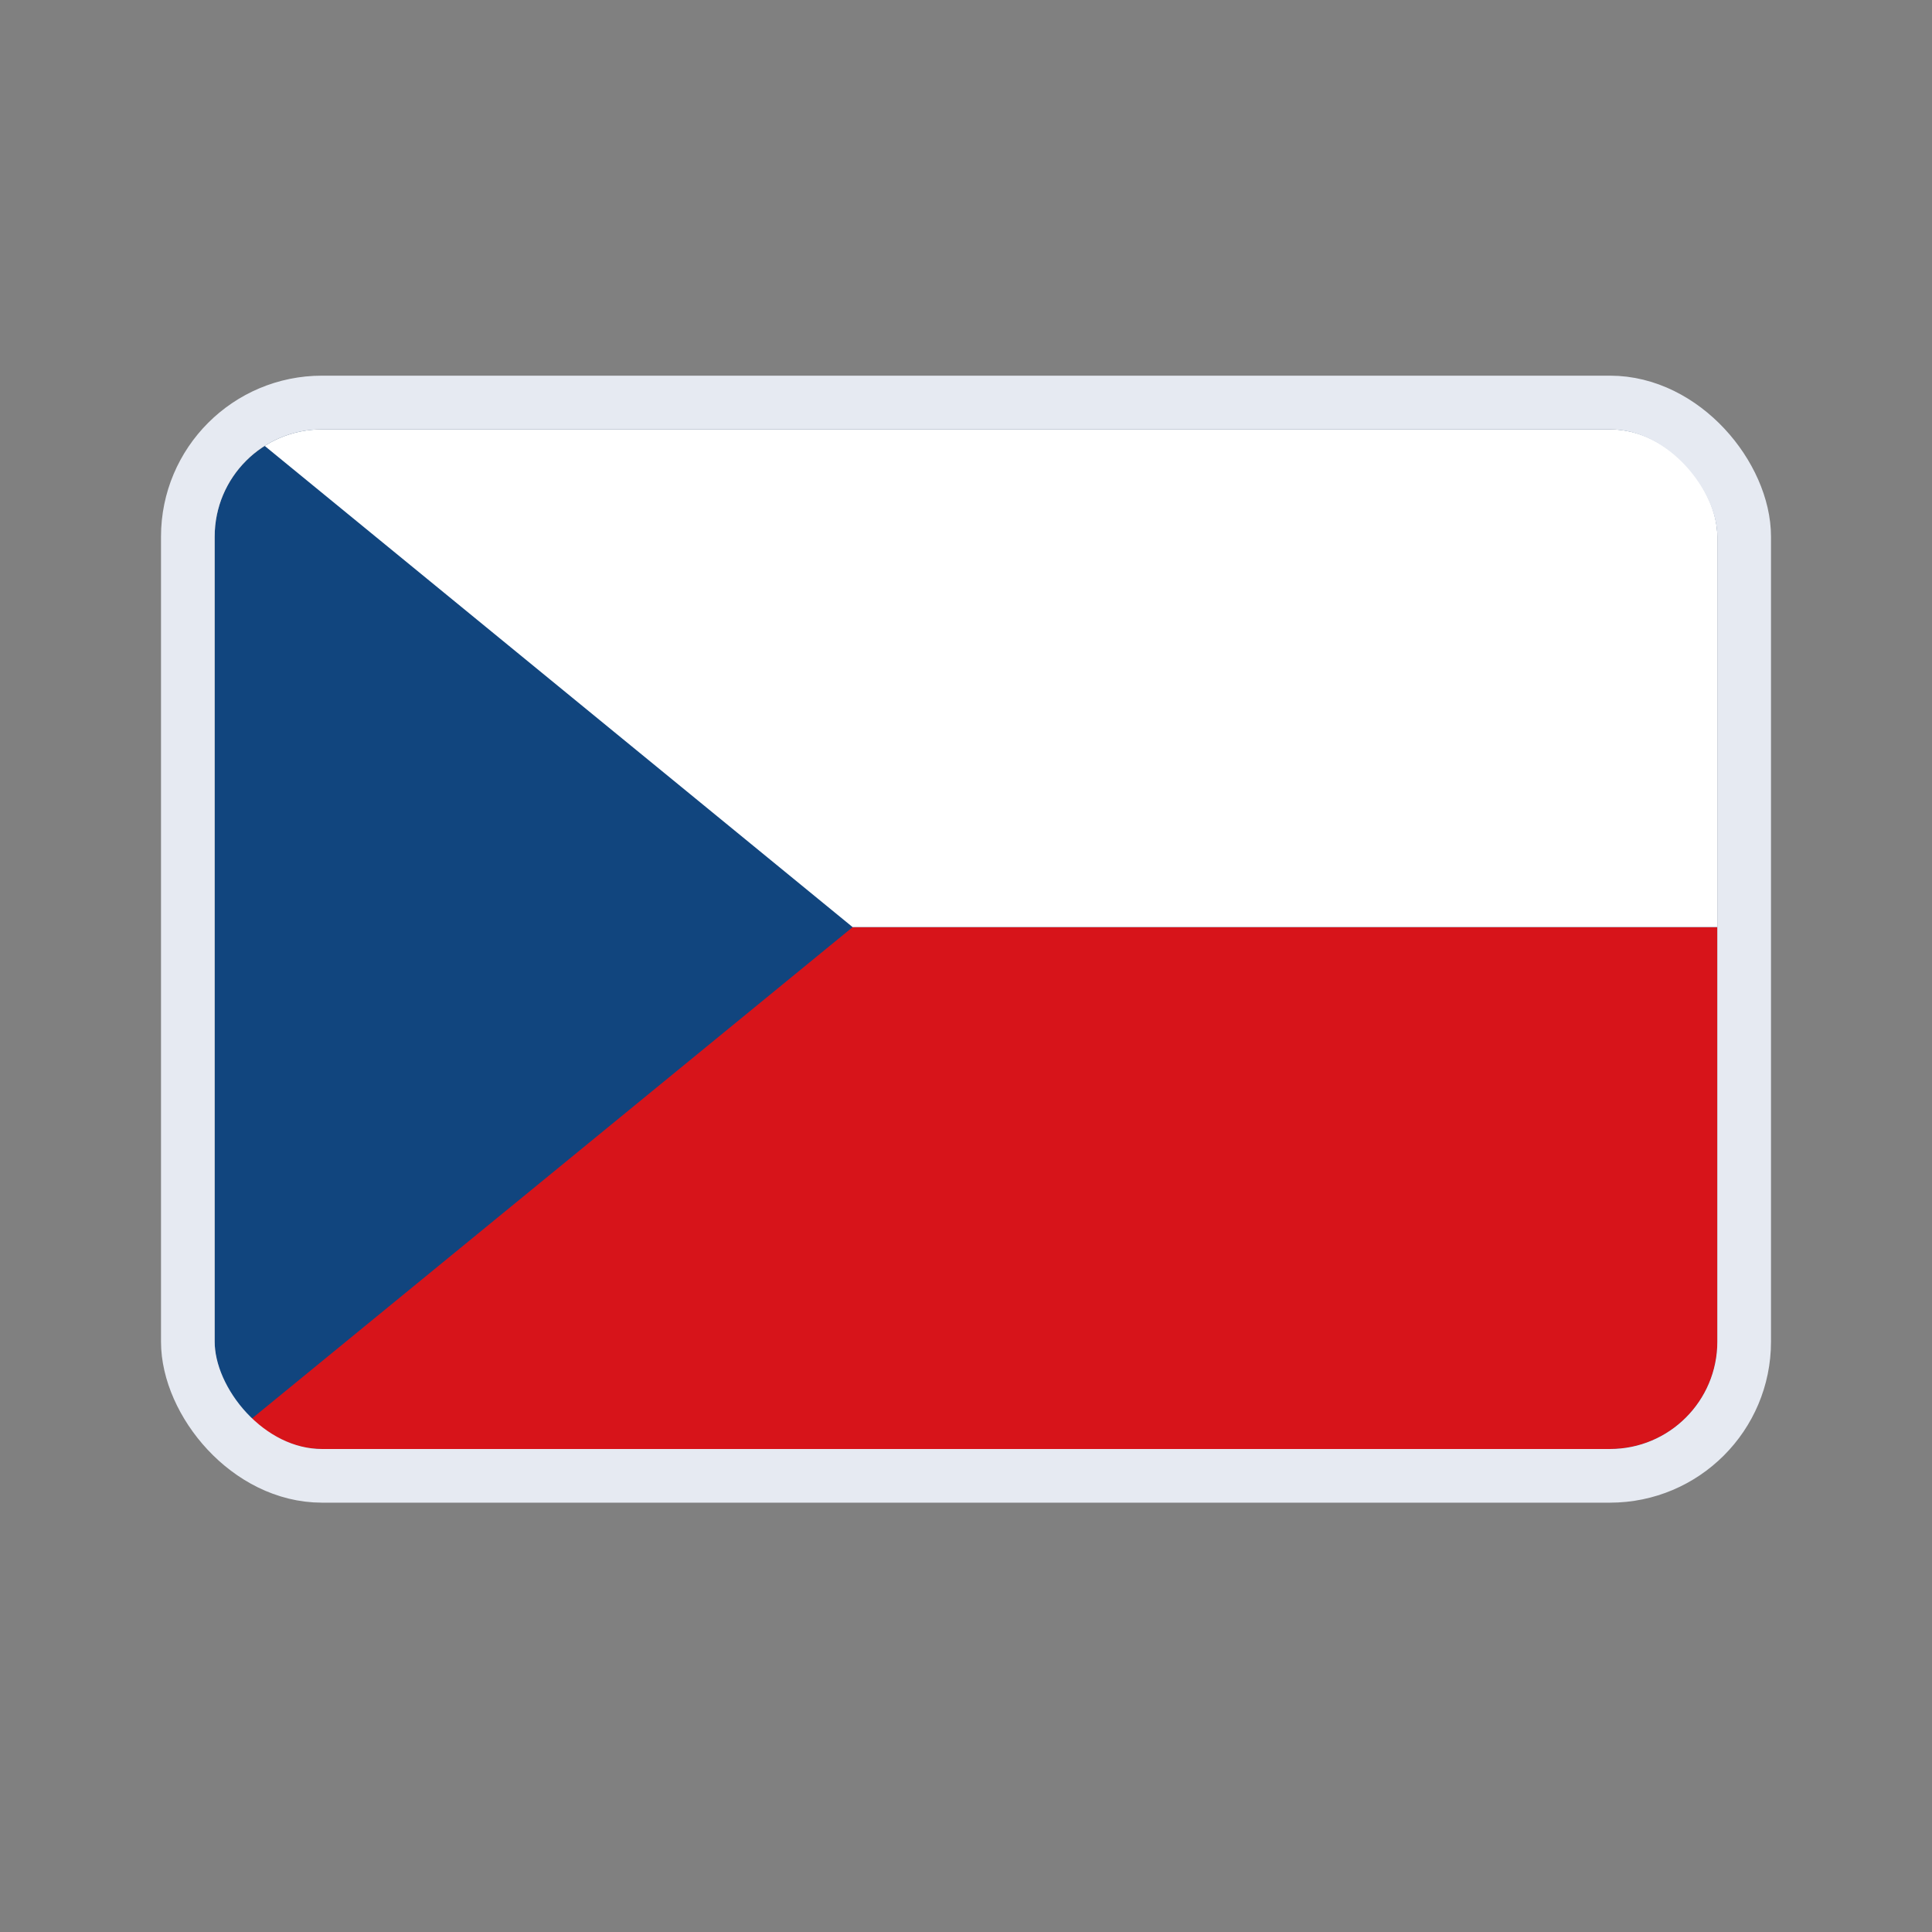
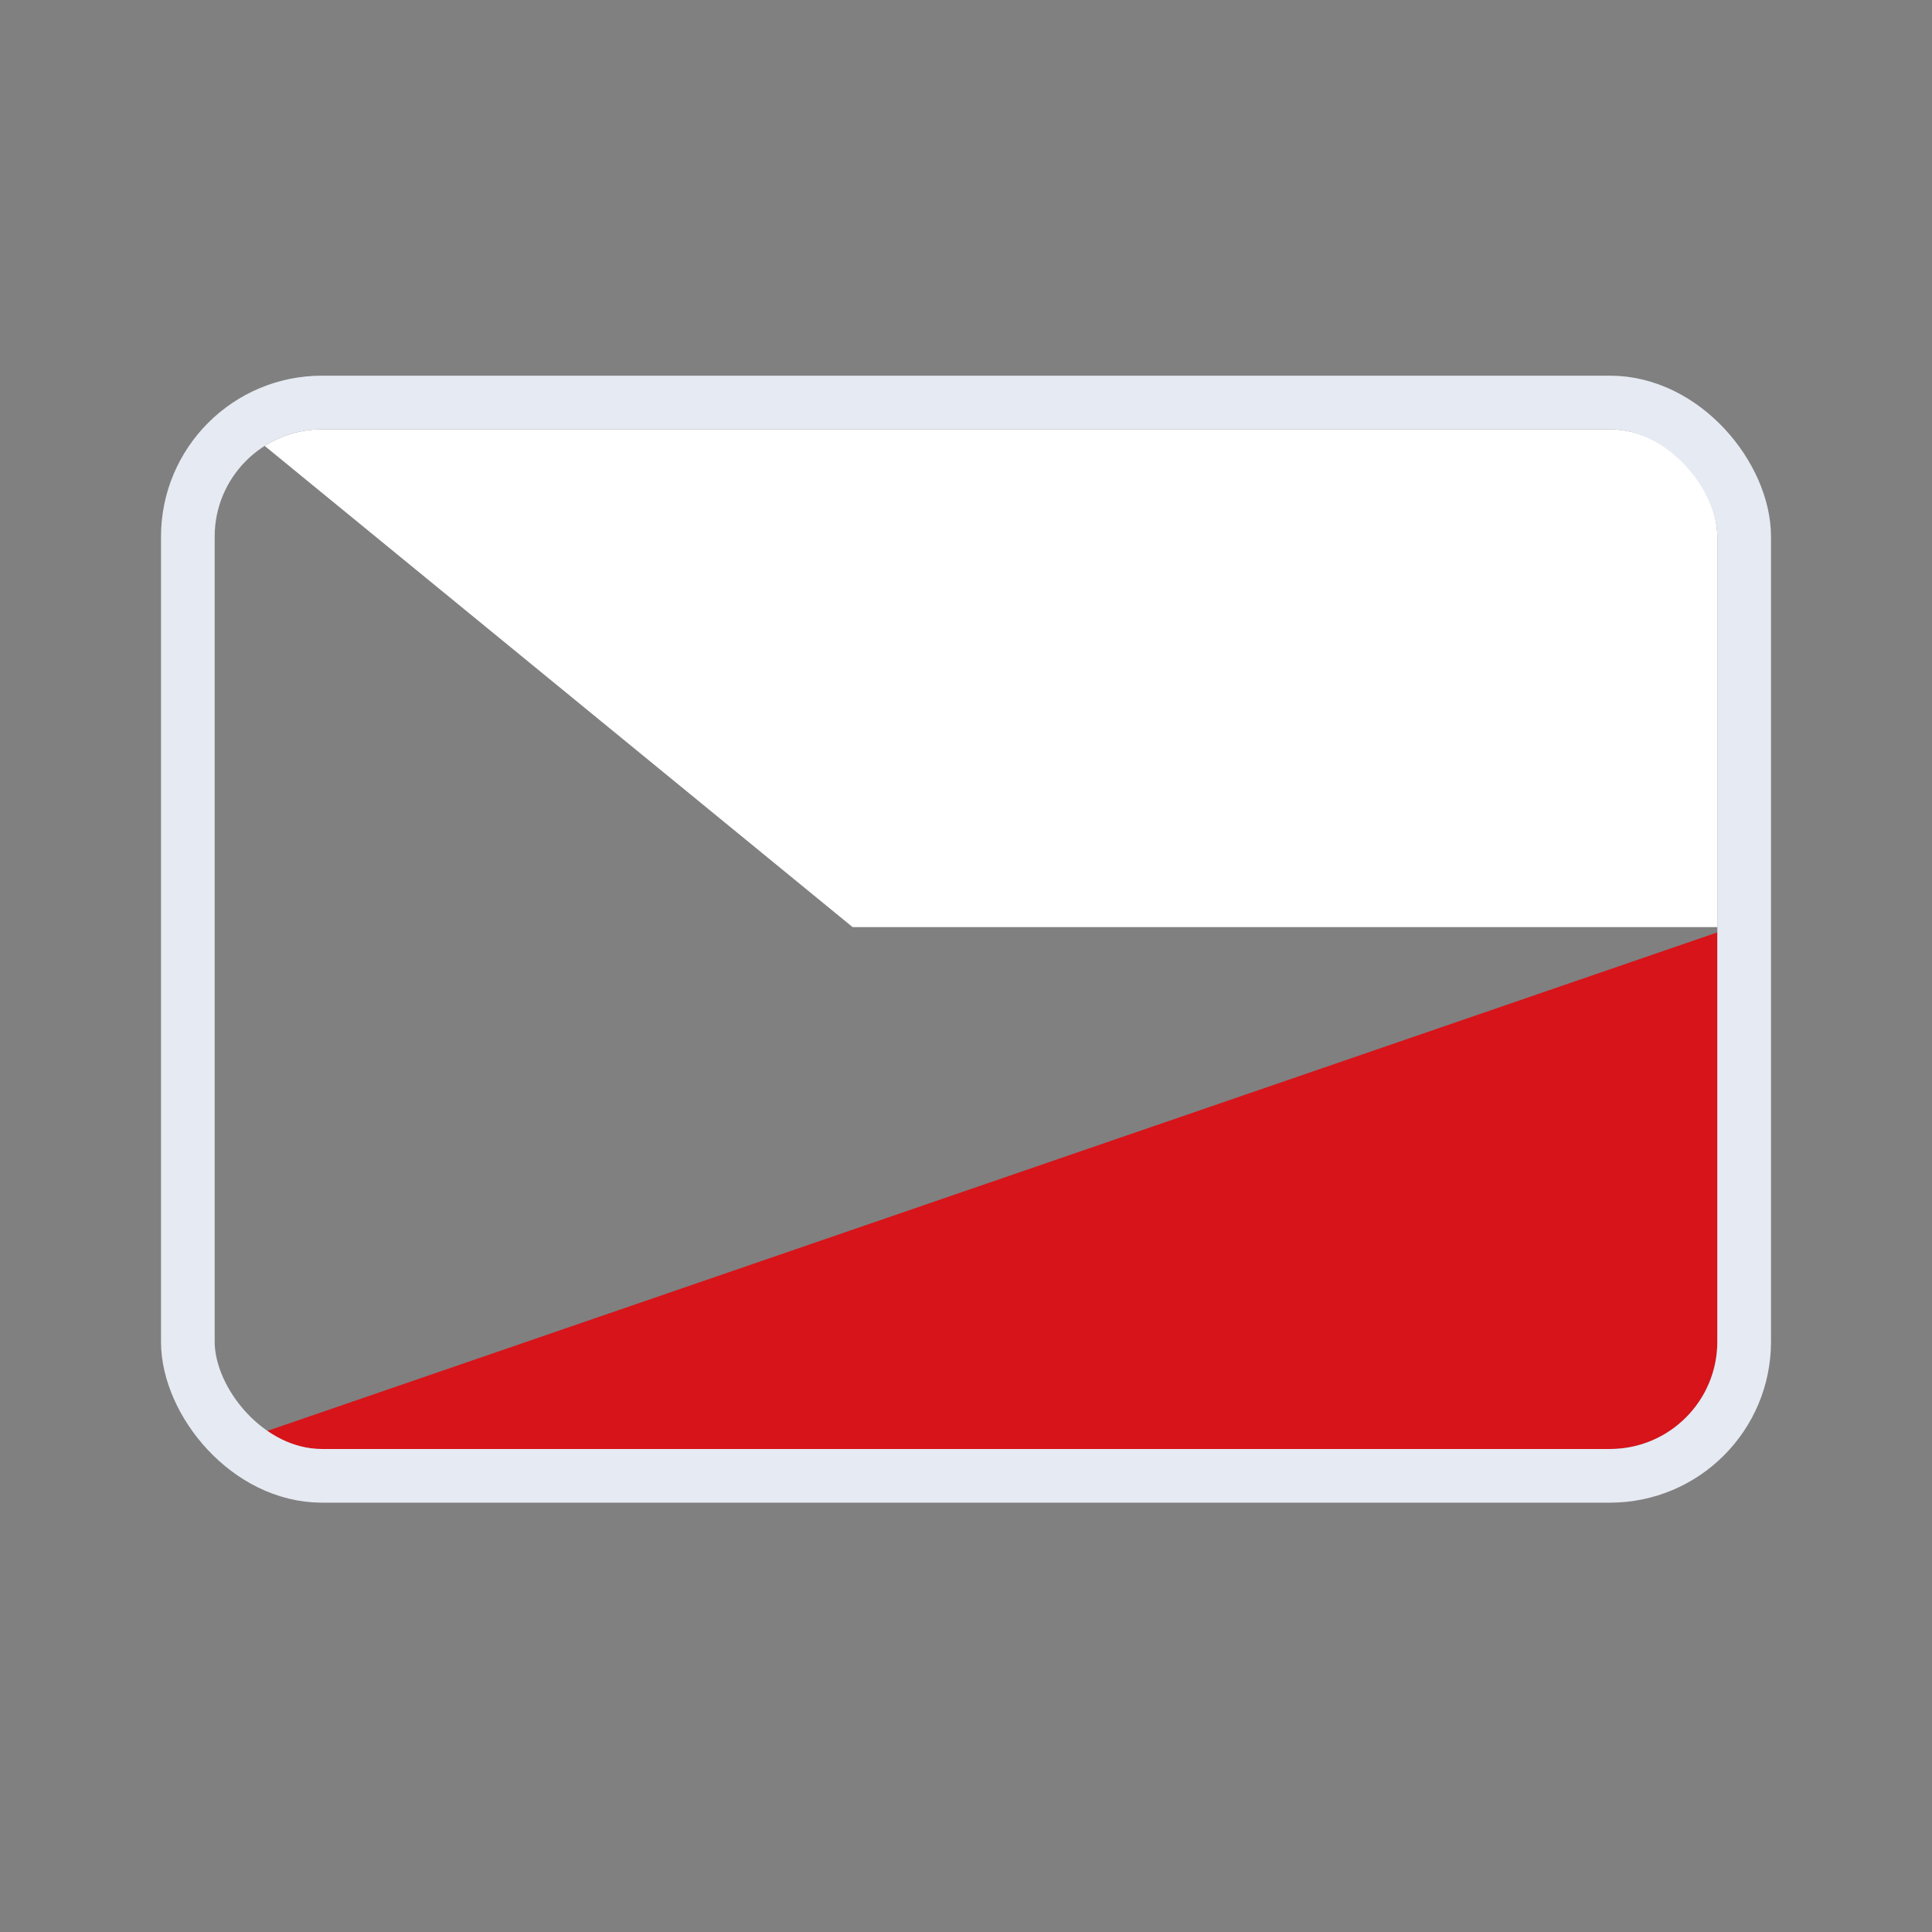
<svg xmlns="http://www.w3.org/2000/svg" id="icoFlag" width="36" height="36" viewBox="0 0 36 36">
  <rect x="0" y="0" width="36" height="36" fill="#808080" stroke="none" />
  <defs>
    <clipPath id="clip-path">
      <rect id="Rectangle_6834" data-name="Rectangle 6834" width="28" height="19" rx="2" transform="translate(0 0.033)" fill="#fff" />
    </clipPath>
  </defs>
  <rect id="Rectangle_6848" data-name="Rectangle 6848" width="36" height="36" fill="none" />
  <g id="Group_15218" data-name="Group 15218" transform="translate(12904 1571)">
    <g id="CZ" transform="translate(-12900 -1563.033)" clip-path="url(#clip-path)">
-       <path id="Path_10773" data-name="Path 10773" d="M0,0H28.287v19.45H0Z" transform="translate(0 -0.421)" fill="#11457e" />
-       <path id="Path_10774" data-name="Path 10774" d="M28.287,171v9.725H0L11.889,171Z" transform="translate(0 -161.692)" fill="#d7141a" />
+       <path id="Path_10774" data-name="Path 10774" d="M28.287,171v9.725H0Z" transform="translate(0 -161.692)" fill="#d7141a" />
      <path id="Path_10775" data-name="Path 10775" d="M28.287,0V9.729h-16.4L0,0Z" transform="translate(0 -0.421)" fill="#fff" />
    </g>
    <g id="Rectangle_6835" data-name="Rectangle 6835" transform="translate(-12901 -1564)" fill="none" stroke="#e6eaf2" stroke-width="1">
      <rect width="30" height="21" rx="3" stroke="none" />
      <rect x="0.5" y="0.5" width="29" height="20" rx="2.5" fill="none" />
    </g>
  </g>
</svg>